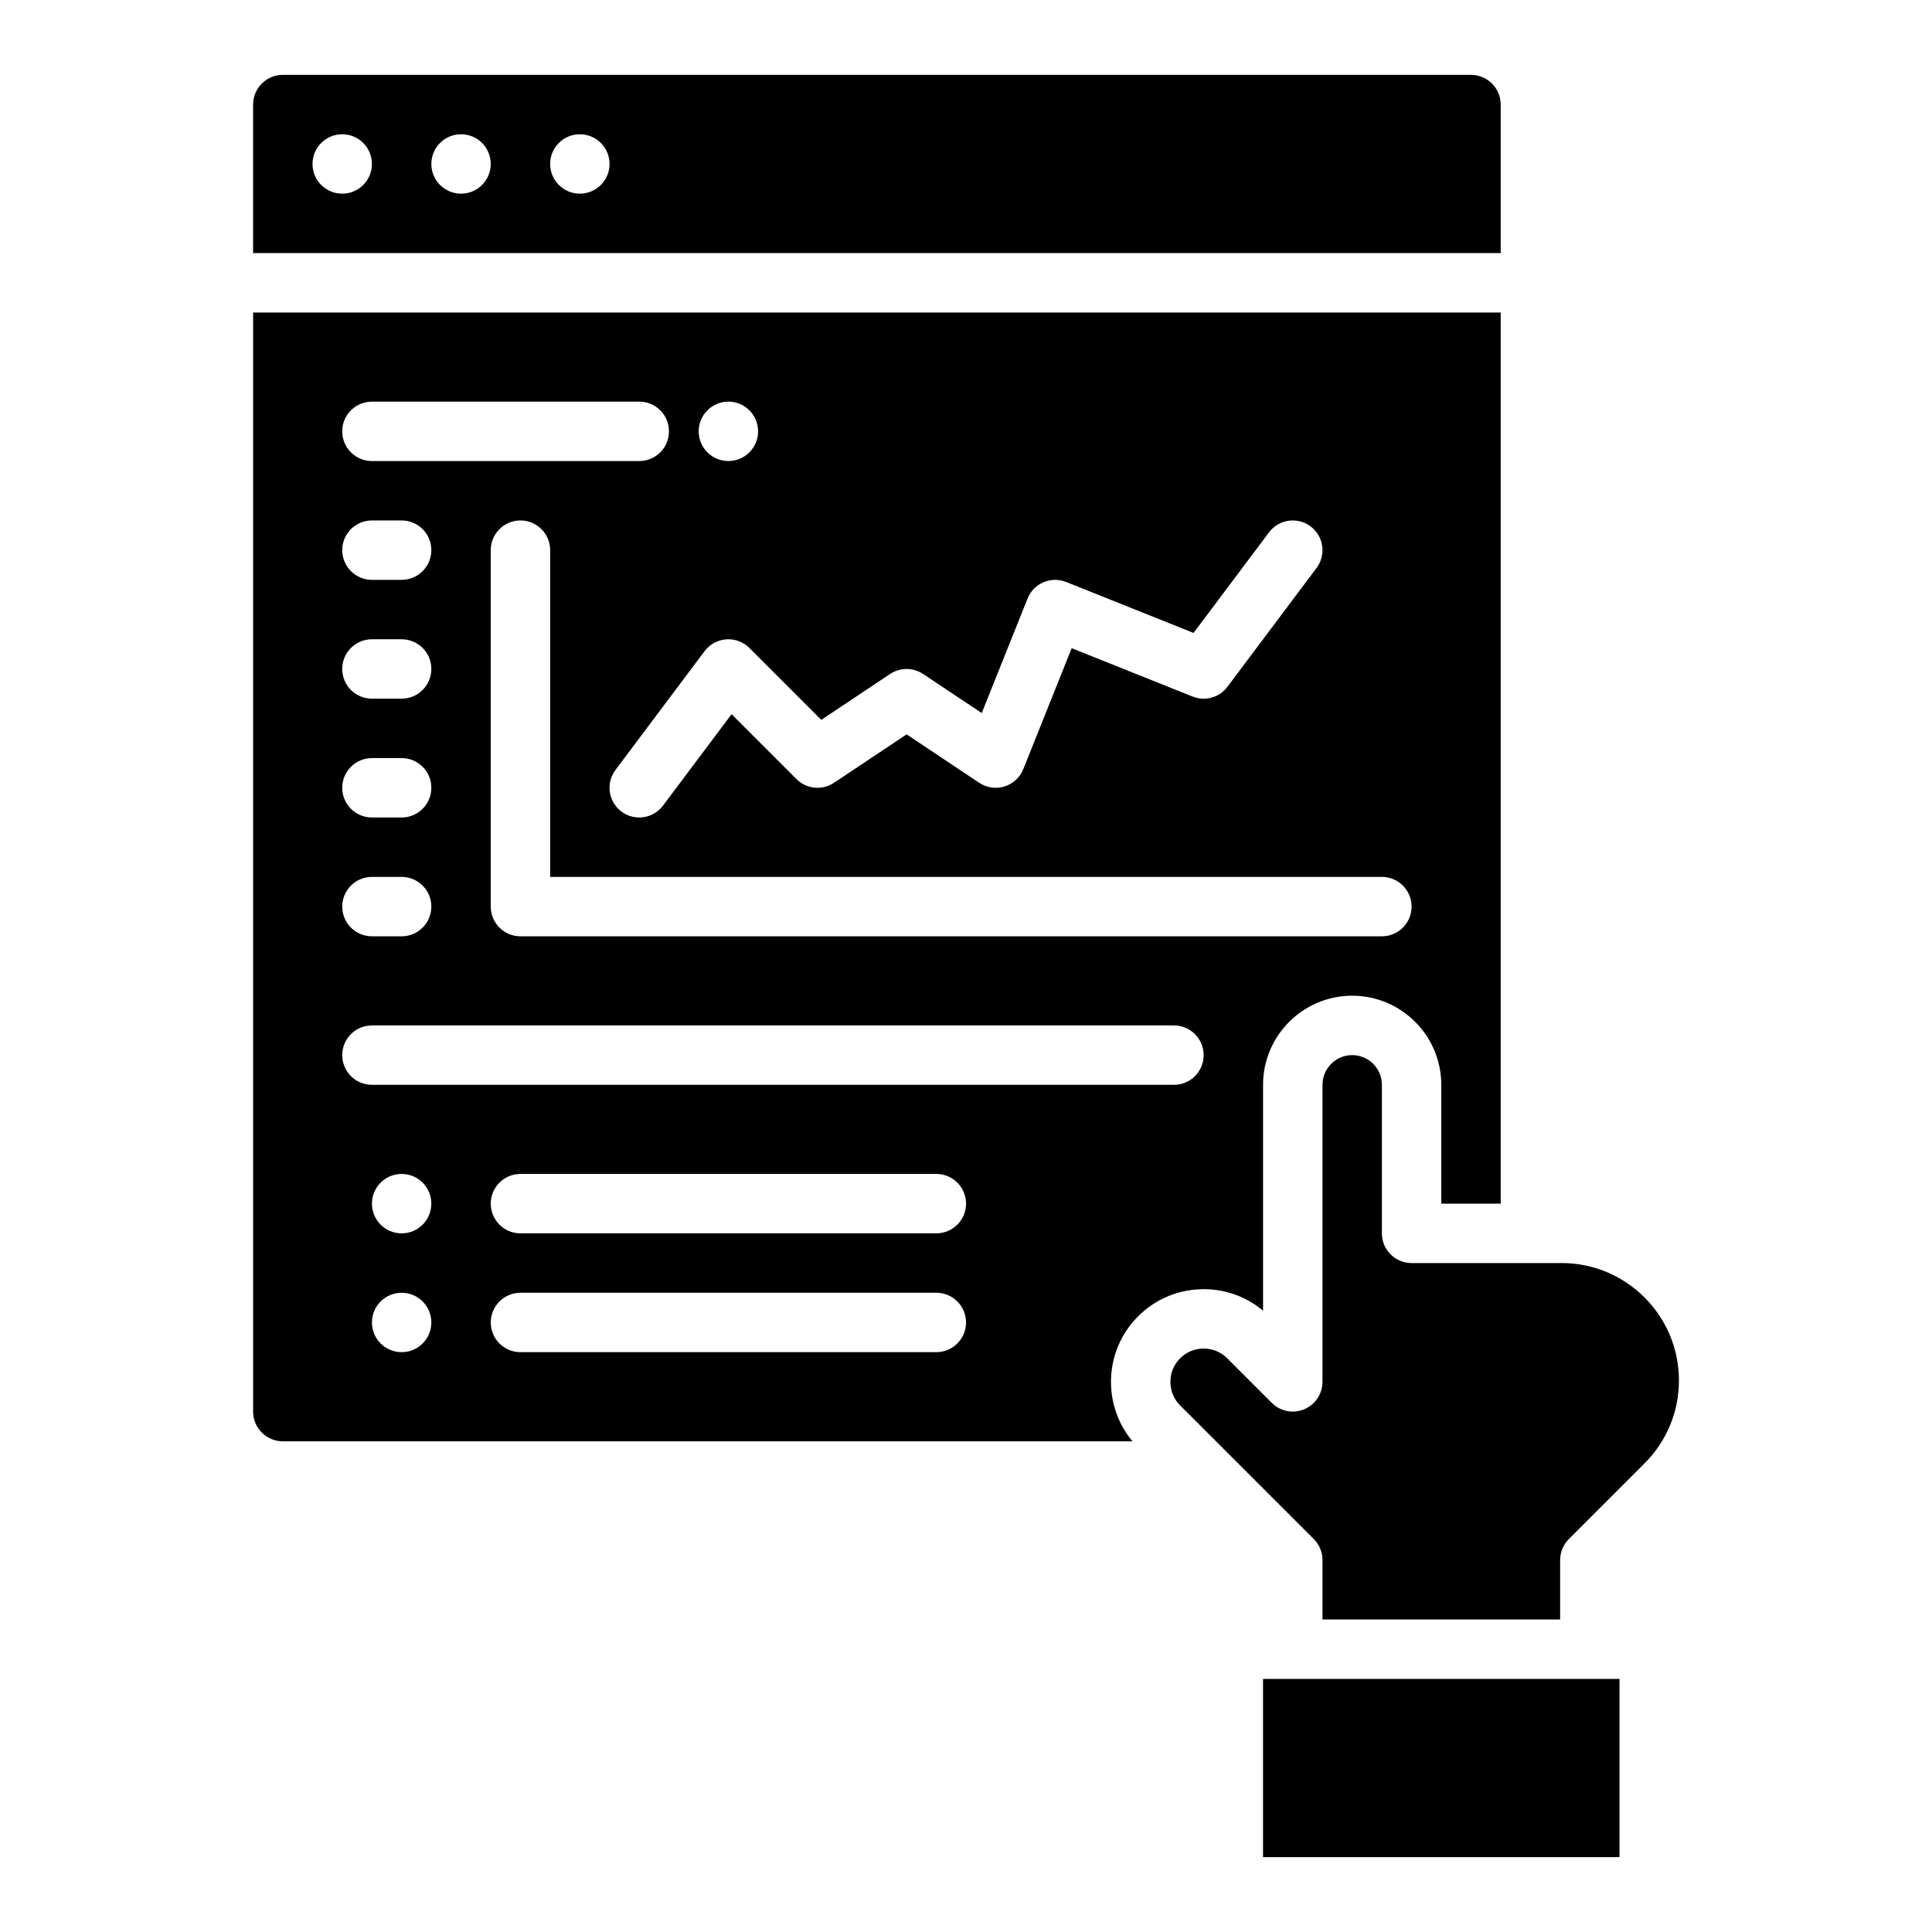
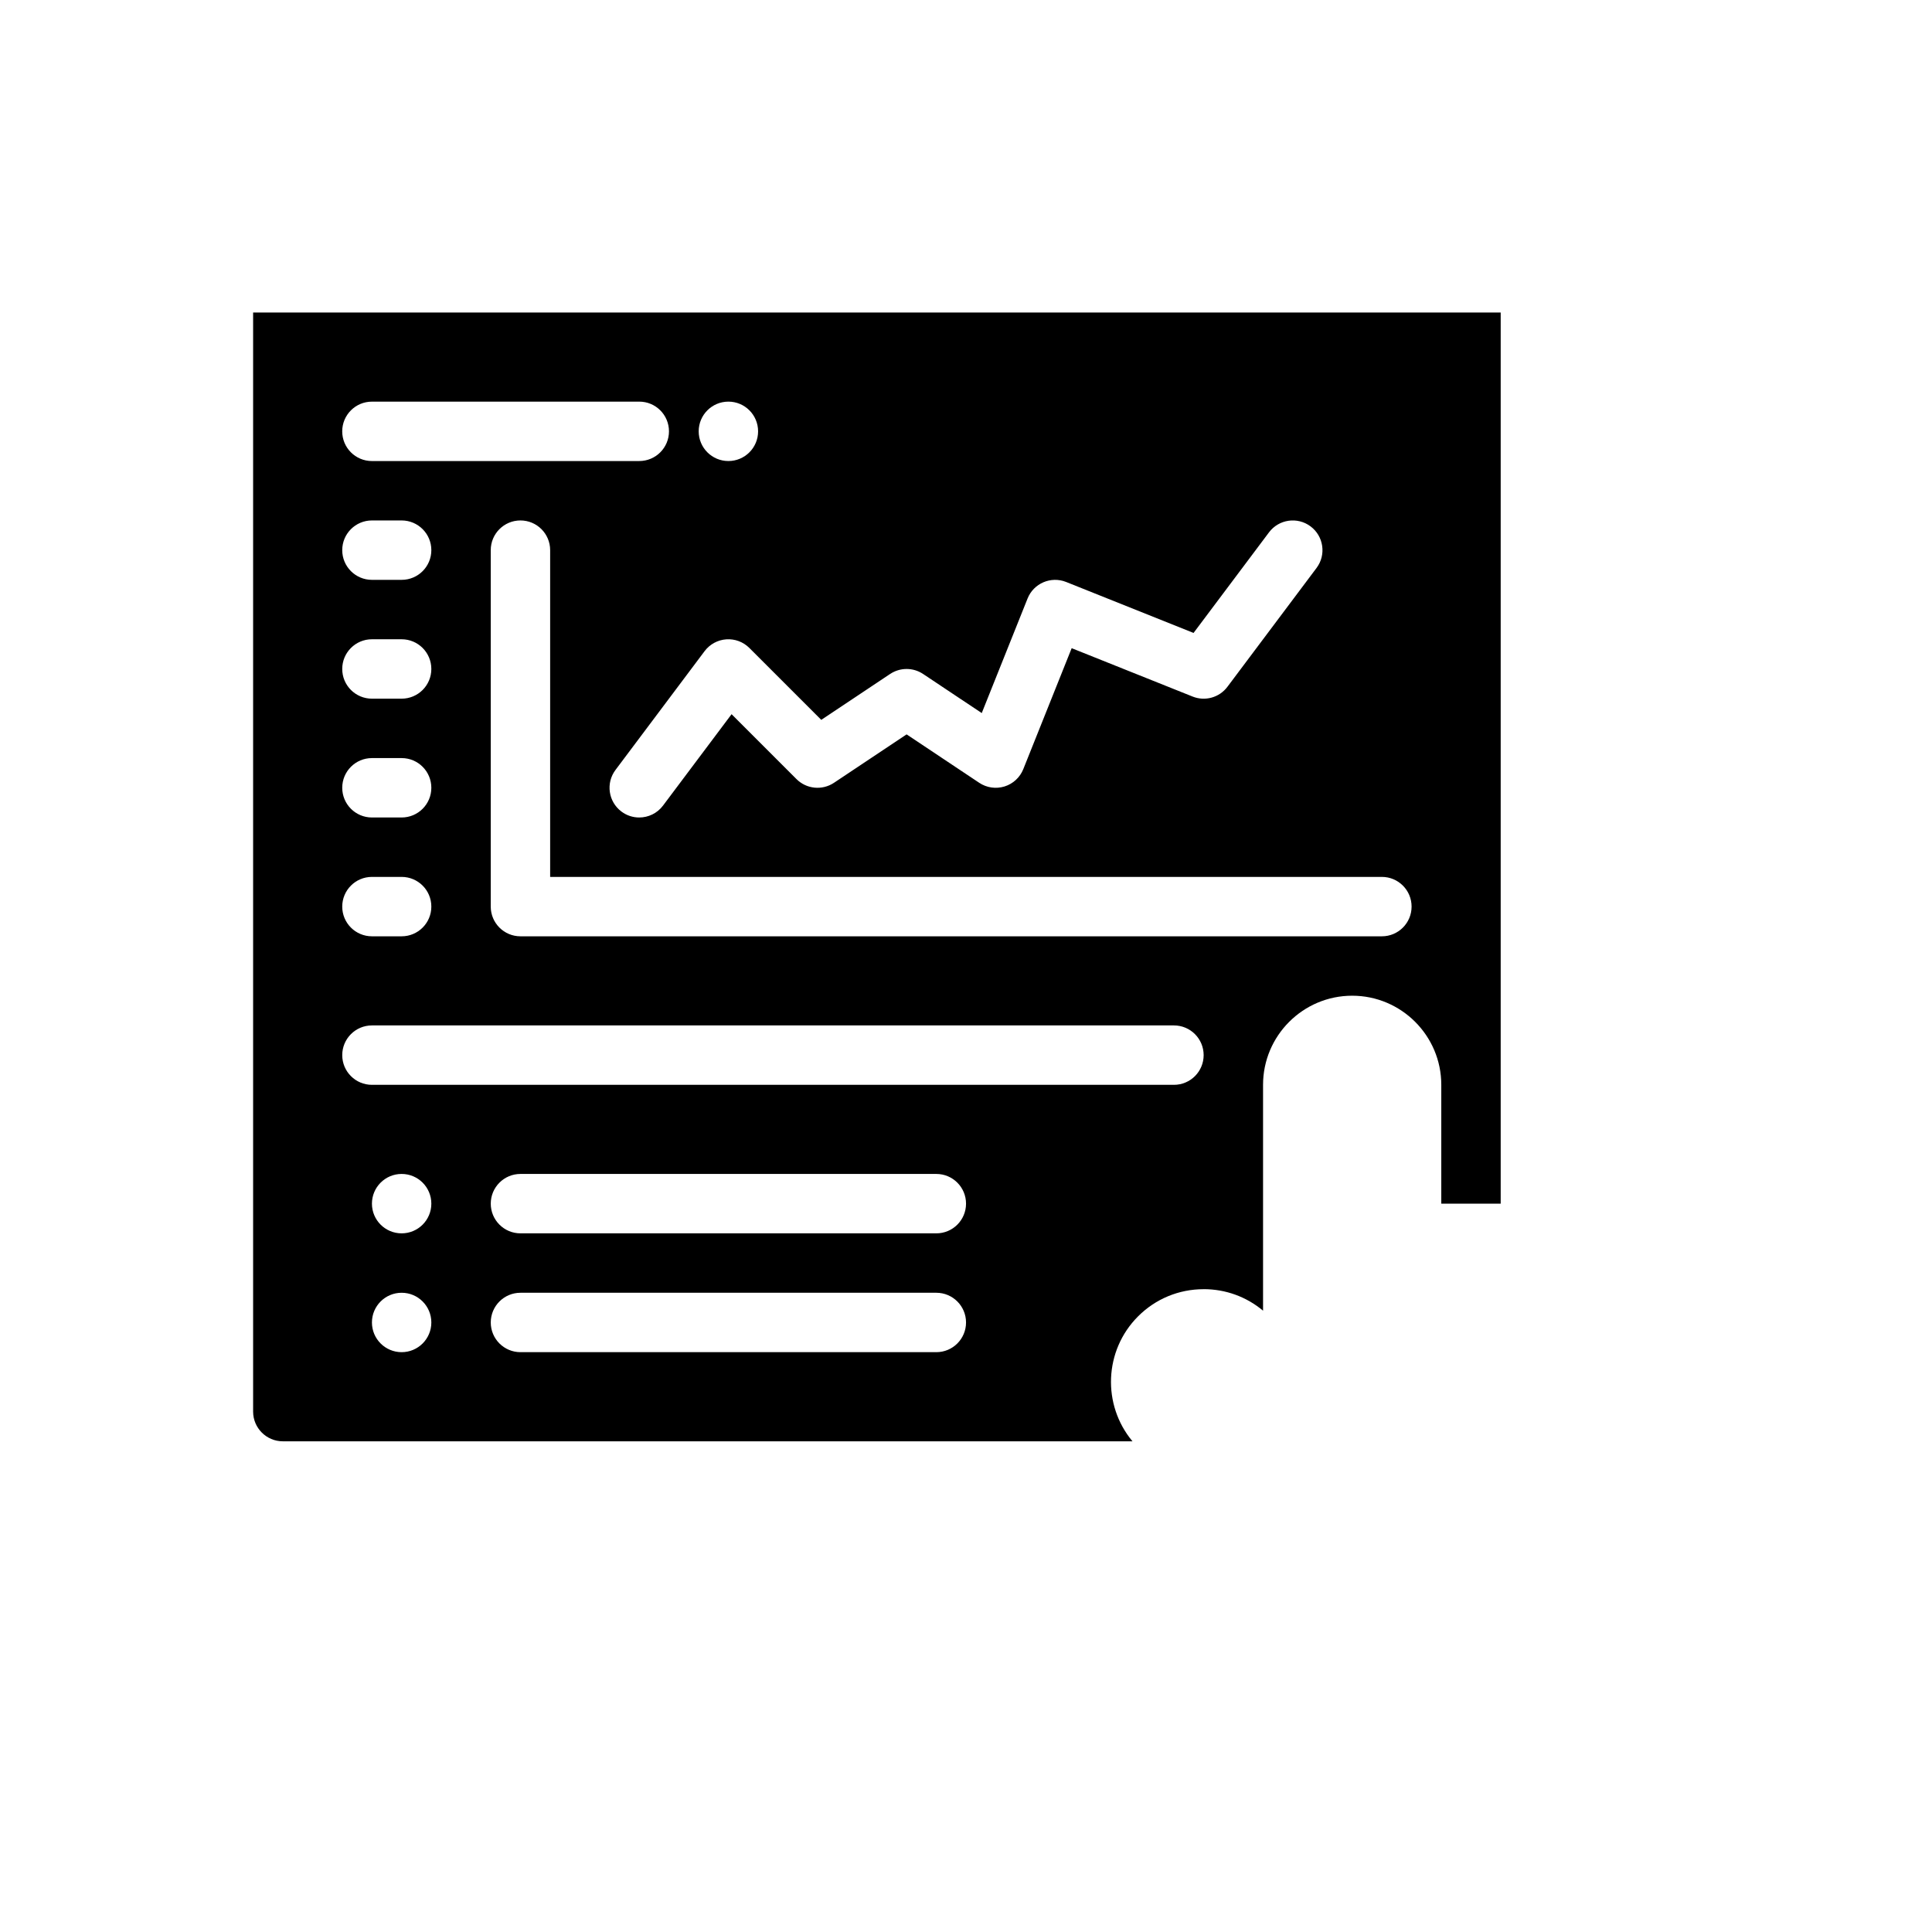
<svg xmlns="http://www.w3.org/2000/svg" fill="#000000" width="800px" height="800px" version="1.1" viewBox="144 144 512 512">
  <g>
-     <path d="m541.7 171.71c0-4.34-3.531-7.871-7.871-7.871l-314.88-0.004c-4.34 0-7.871 3.531-7.871 7.871v39.359l330.62 0.004zm-307.01 23.613c-4.348 0-7.871-3.523-7.871-7.871s3.523-7.871 7.871-7.871 7.871 3.523 7.871 7.871-3.523 7.871-7.871 7.871zm31.488 0c-4.348 0-7.871-3.523-7.871-7.871s3.523-7.871 7.871-7.871c4.348 0 7.871 3.523 7.871 7.871s-3.523 7.871-7.871 7.871zm31.488 0c-4.348 0-7.871-3.523-7.871-7.871s3.523-7.871 7.871-7.871c4.348 0 7.871 3.523 7.871 7.871s-3.523 7.871-7.871 7.871z" />
    <path d="m462.98 485.64c5.82 0 11.332 2.012 15.742 5.703v-59.852c0-13.02 10.594-23.617 23.617-23.617 13.023 0 23.617 10.594 23.617 23.617v31.488h15.742v-236.16h-330.62v291.27c0 4.34 3.531 7.871 7.871 7.871h225.17c-8.062-9.645-7.57-24.062 1.484-33.117 4.641-4.641 10.812-7.195 17.375-7.195zm55.105-101.38c0 4.348-3.523 7.871-7.871 7.871h-228.29c-4.348 0-7.871-3.523-7.871-7.871v-94.465c0-4.348 3.523-7.871 7.871-7.871 4.348 0 7.871 3.523 7.871 7.871v86.594h220.42c4.348 0 7.871 3.523 7.871 7.871zm-138.19-61.652c2.644-1.762 6.09-1.762 8.734 0l15.543 10.363 12.141-30.352c1.613-4.039 6.195-6 10.234-4.387l33.758 13.504 19.996-26.66c2.609-3.477 7.543-4.184 11.02-1.574 3.477 2.609 4.184 7.543 1.574 11.02l-23.617 31.488c-2.137 2.852-5.914 3.91-9.223 2.586l-32.051-12.82-12.82 32.051c-0.883 2.203-2.707 3.891-4.973 4.594-2.266 0.703-4.727 0.348-6.703-0.969l-19.25-12.832-19.25 12.832c-3.125 2.082-7.281 1.668-9.934-0.984l-17.199-17.199-18.172 24.227c-1.547 2.062-3.91 3.148-6.305 3.148-1.645 0-3.301-0.512-4.715-1.574-3.477-2.609-4.184-7.543-1.574-11.02l23.617-31.488c1.371-1.824 3.465-2.969 5.738-3.129 2.277-0.164 4.512 0.672 6.125 2.285l19.055 19.055 18.246-12.164zm-42.863-72.172c4.348 0 7.871 3.523 7.871 7.871 0 4.348-3.523 7.871-7.871 7.871s-7.871-3.523-7.871-7.871c0-4.348 3.523-7.871 7.871-7.871zm-94.465 0h70.848c4.348 0 7.871 3.523 7.871 7.871 0 4.348-3.523 7.871-7.871 7.871l-70.852 0.004c-4.348 0-7.871-3.523-7.871-7.871 0-4.348 3.523-7.871 7.871-7.871zm0 31.488h7.871c4.348 0 7.871 3.523 7.871 7.871 0 4.348-3.523 7.871-7.871 7.871h-7.871c-4.348 0-7.871-3.523-7.871-7.871 0-4.348 3.523-7.871 7.871-7.871zm0 31.488h7.871c4.348 0 7.871 3.523 7.871 7.871s-3.523 7.871-7.871 7.871h-7.871c-4.348 0-7.871-3.523-7.871-7.871s3.523-7.871 7.871-7.871zm0 31.488h7.871c4.348 0 7.871 3.523 7.871 7.871s-3.523 7.871-7.871 7.871h-7.871c-4.348 0-7.871-3.523-7.871-7.871s3.523-7.871 7.871-7.871zm0 31.488h7.871c4.348 0 7.871 3.523 7.871 7.871s-3.523 7.871-7.871 7.871h-7.871c-4.348 0-7.871-3.523-7.871-7.871s3.523-7.871 7.871-7.871zm7.871 125.95c-4.348 0-7.871-3.523-7.871-7.871s3.523-7.871 7.871-7.871 7.871 3.523 7.871 7.871-3.523 7.871-7.871 7.871zm0-31.488c-4.348 0-7.871-3.523-7.871-7.871 0-4.348 3.523-7.871 7.871-7.871s7.871 3.523 7.871 7.871c0 4.348-3.523 7.871-7.871 7.871zm141.7 31.488h-110.21c-4.348 0-7.871-3.523-7.871-7.871s3.523-7.871 7.871-7.871h110.21c4.348 0 7.871 3.523 7.871 7.871s-3.523 7.871-7.871 7.871zm0-31.488h-110.21c-4.348 0-7.871-3.523-7.871-7.871 0-4.348 3.523-7.871 7.871-7.871h110.21c4.348 0 7.871 3.523 7.871 7.871 0 4.348-3.523 7.871-7.871 7.871zm-149.57-39.359c-4.348 0-7.871-3.523-7.871-7.871 0-4.348 3.523-7.871 7.871-7.871h212.54c4.348 0 7.871 3.523 7.871 7.871 0 4.348-3.523 7.871-7.871 7.871z" />
-     <path d="m478.72 588.93h94.465v47.23h-94.465z" />
-     <path d="m557.84 478.72h-39.754c-4.348 0-7.871-3.523-7.871-7.871v-39.359c0-4.34-3.531-7.871-7.871-7.871s-7.871 3.531-7.871 7.871v78.719c0 3.184-1.918 6.055-4.859 7.273s-6.328 0.547-8.578-1.707l-11.809-11.809c-1.668-1.668-3.887-2.586-6.242-2.586-2.359 0-4.574 0.918-6.242 2.586-3.441 3.441-3.441 9.043 0 12.484l35.426 35.422c1.477 1.477 2.305 3.477 2.305 5.566v15.742h62.977v-15.742c0-2.09 0.828-4.09 2.305-5.566l20.074-20.074c5.871-5.871 9.105-13.68 9.105-21.984 0-17.145-13.949-31.094-31.094-31.094z" />
  </g>
</svg>